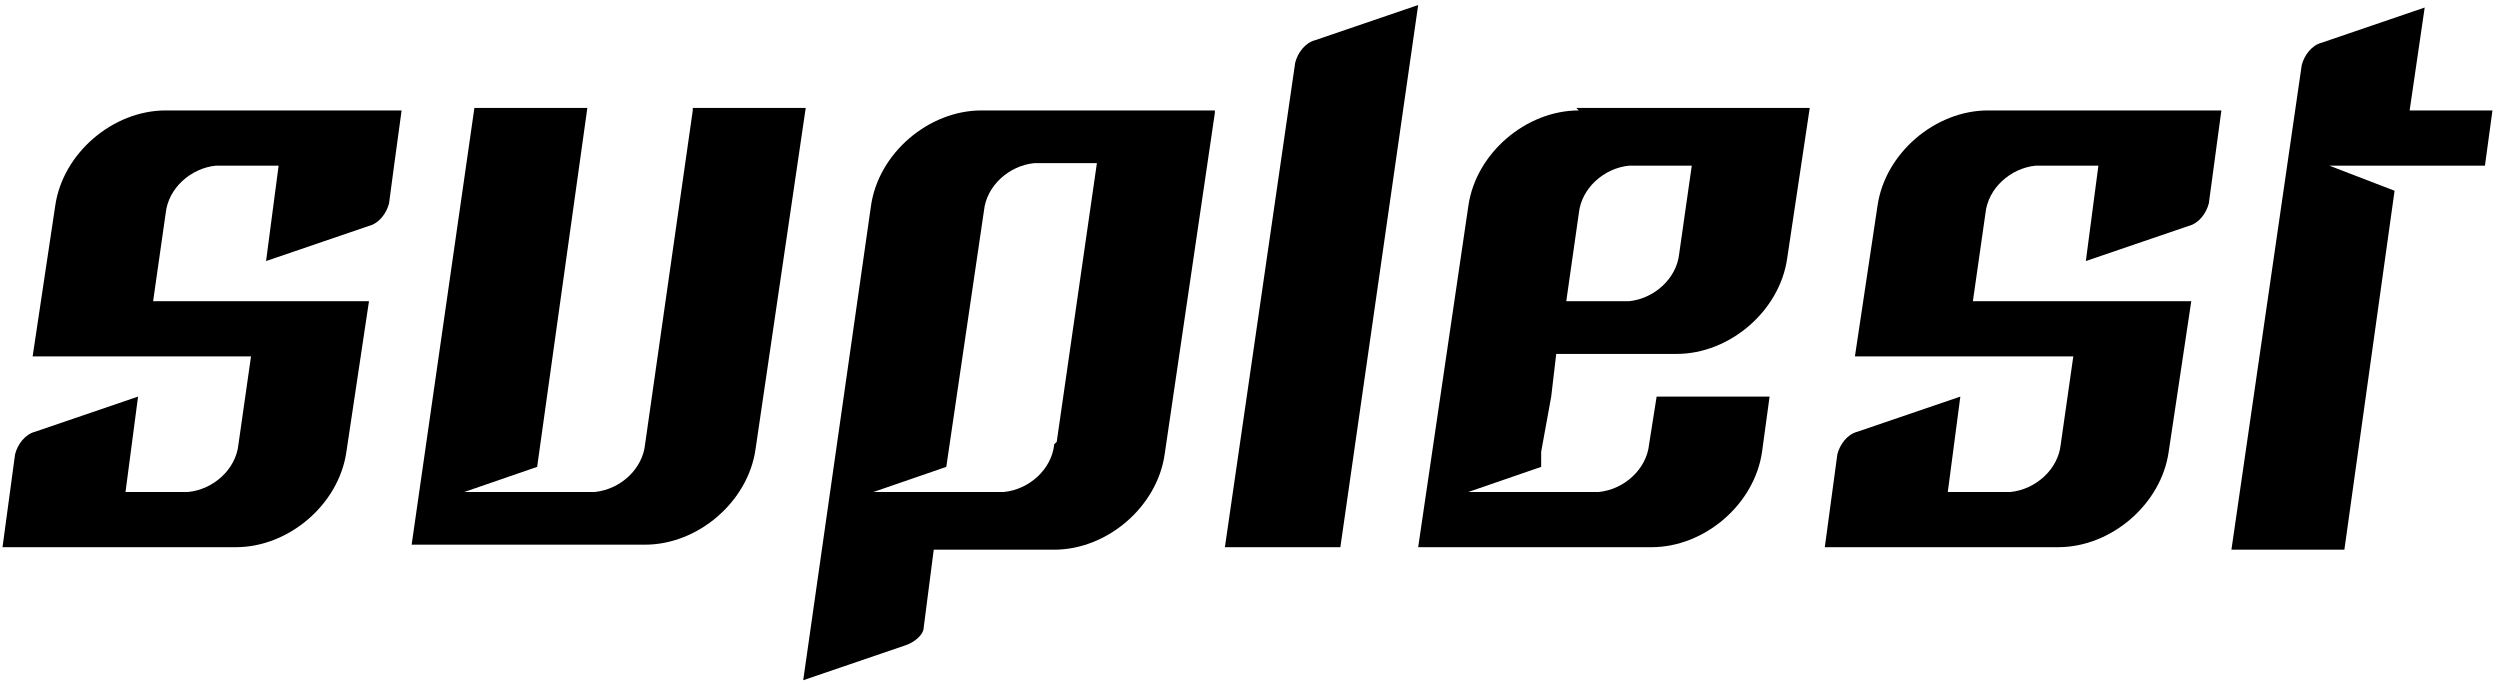
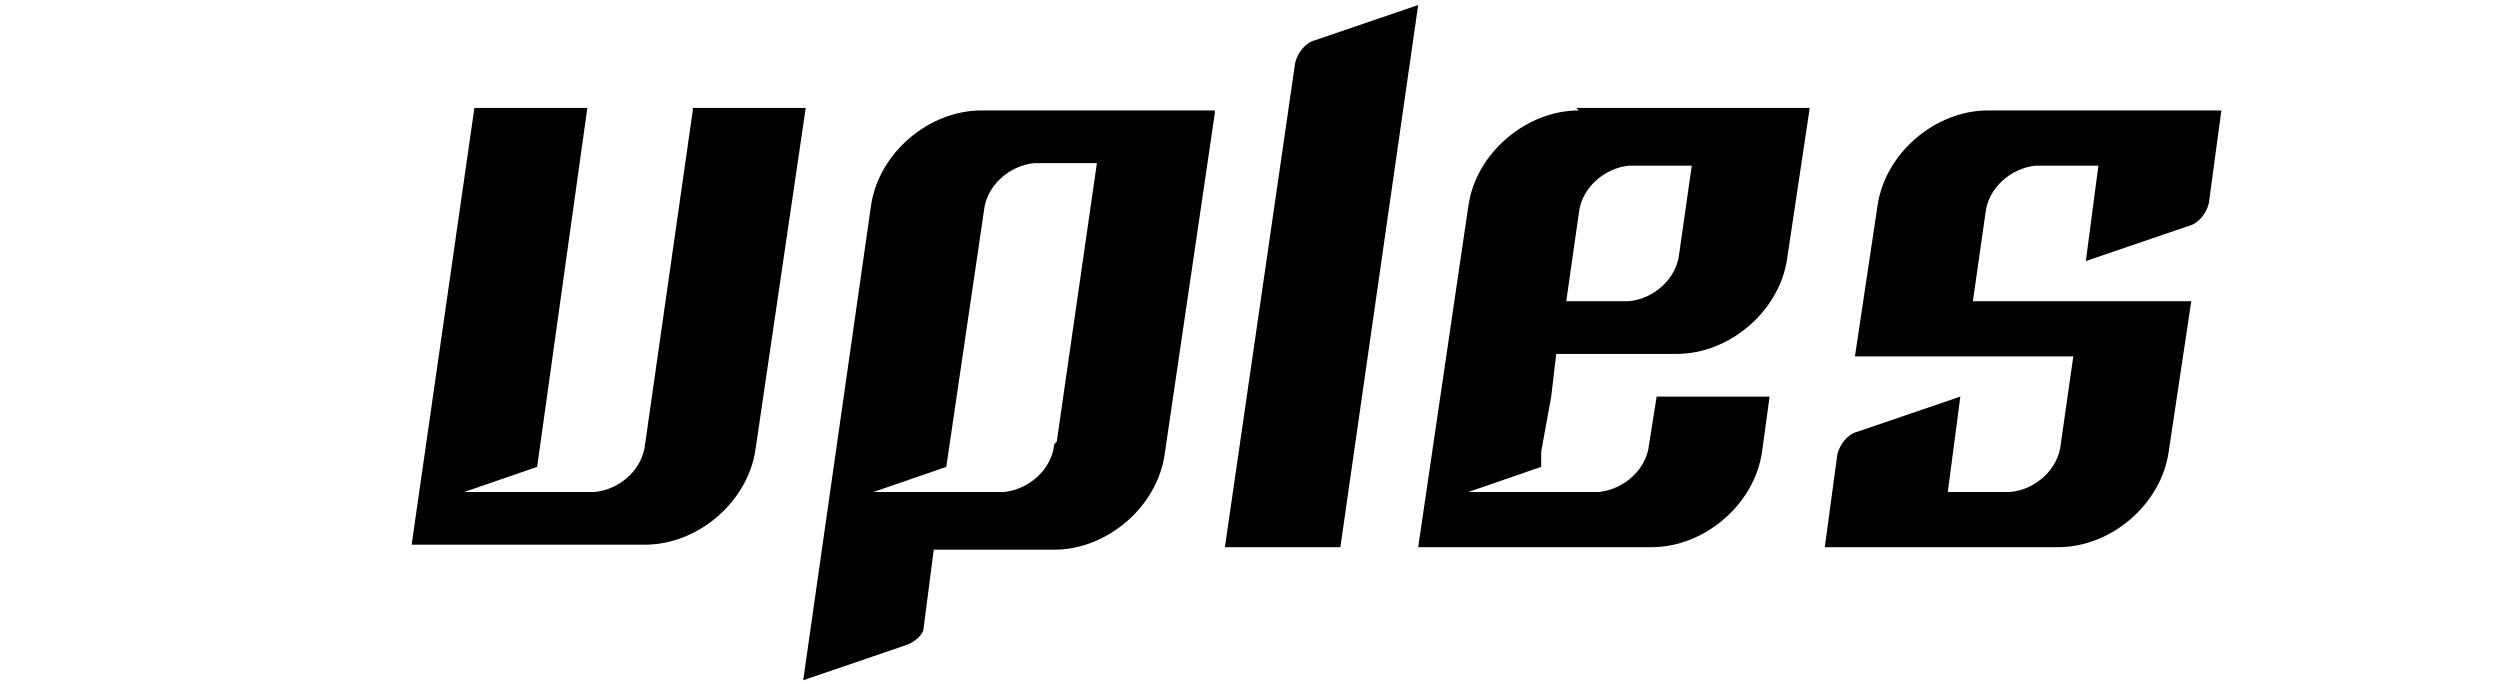
<svg xmlns="http://www.w3.org/2000/svg" viewBox="0 0 99.6 27.2" version="1.1" id="Ebene_1">
-   <path d="M6.1,12l.5-3.5c.1-1,1-1.8,2-1.9h2.5l-.5,3.8,4.1-1.4c.4-.1.7-.5.8-.9l.2-1.5.3-2.2H6.6c-2.1,0-4.1,1.7-4.4,3.8l-.9,6h8.7l-.5,3.5c-.1,1-1,1.8-2,1.9h-2.5l.5-3.8-4.1,1.4c-.4.1-.7.5-.8.9l-.5,3.7h9.3c2.1,0,4.1-1.7,4.4-3.8l.9-6H6.1Z" />
  <path d="M78.6,12l.5-3.5c.1-1,1-1.8,2-1.9h2.5l-.5,3.8,4.1-1.4c.4-.1.7-.5.8-.9l.5-3.7h-9.3c-2.1,0-4.1,1.7-4.4,3.8l-.9,6h8.7l-.5,3.5c-.1,1-1,1.8-2,1.9h-2.5l.5-3.8-4.1,1.4c-.4.1-.7.5-.8.9l-.5,3.7h9.3c2.1,0,4.1-1.7,4.4-3.8l.9-6h-8.7Z" />
  <path d="M53.4,21.8L56.5.2l-4.1,1.4c-.4.1-.7.5-.8.9l-2.8,19.3h4.5Z" />
-   <path d="M96,4.4l.6-4.1-4.1,1.4c-.4.1-.7.5-.8.9l-2.8,19.3h4.5l2-14.3-2.6-1h6.2l.3-2.2h-3.4Z" />
  <path d="M66.9,10.1h0c-.1,1-1,1.8-2,1.9h-2.5l.5-3.5c.1-1,1-1.8,2-1.9h2.5l-.5,3.5ZM62.9,4.4h0c-2.1,0-4.1,1.7-4.4,3.8l-2,13.6h9.3c2.1,0,4.1-1.7,4.4-3.8l.3-2.2h-4.5l-.3,1.9c-.1,1-1,1.8-2,1.9h-5.2l2.9-1v-.6c0,0,.4-2.2.4-2.2l.2-1.7h4.8c2.1,0,4.1-1.7,4.4-3.8l.9-6h-9.3Z" />
  <path d="M42,17.7h0c-.1,1-1,1.8-2,1.9h-5.2l2.9-1,1.5-10.2c.1-1,1-1.8,2-1.9h2.5l-1.6,11.1ZM48.4,4.4h-9.3c-2.1,0-4.1,1.7-4.4,3.8l-2.7,18.9,4.1-1.4c.3-.1.7-.4.7-.7l.4-3.1h4.8c2.1,0,4.1-1.7,4.4-3.8l2-13.6Z" />
  <path d="M27.6,4.4l-1.9,13.3c-.1,1-1,1.8-2,1.9h-5.2l2.9-1,2-14.3h-4.5l-2.5,17.4h9.3c2.1,0,4.1-1.7,4.4-3.8l2-13.6h-4.5Z" />
</svg>